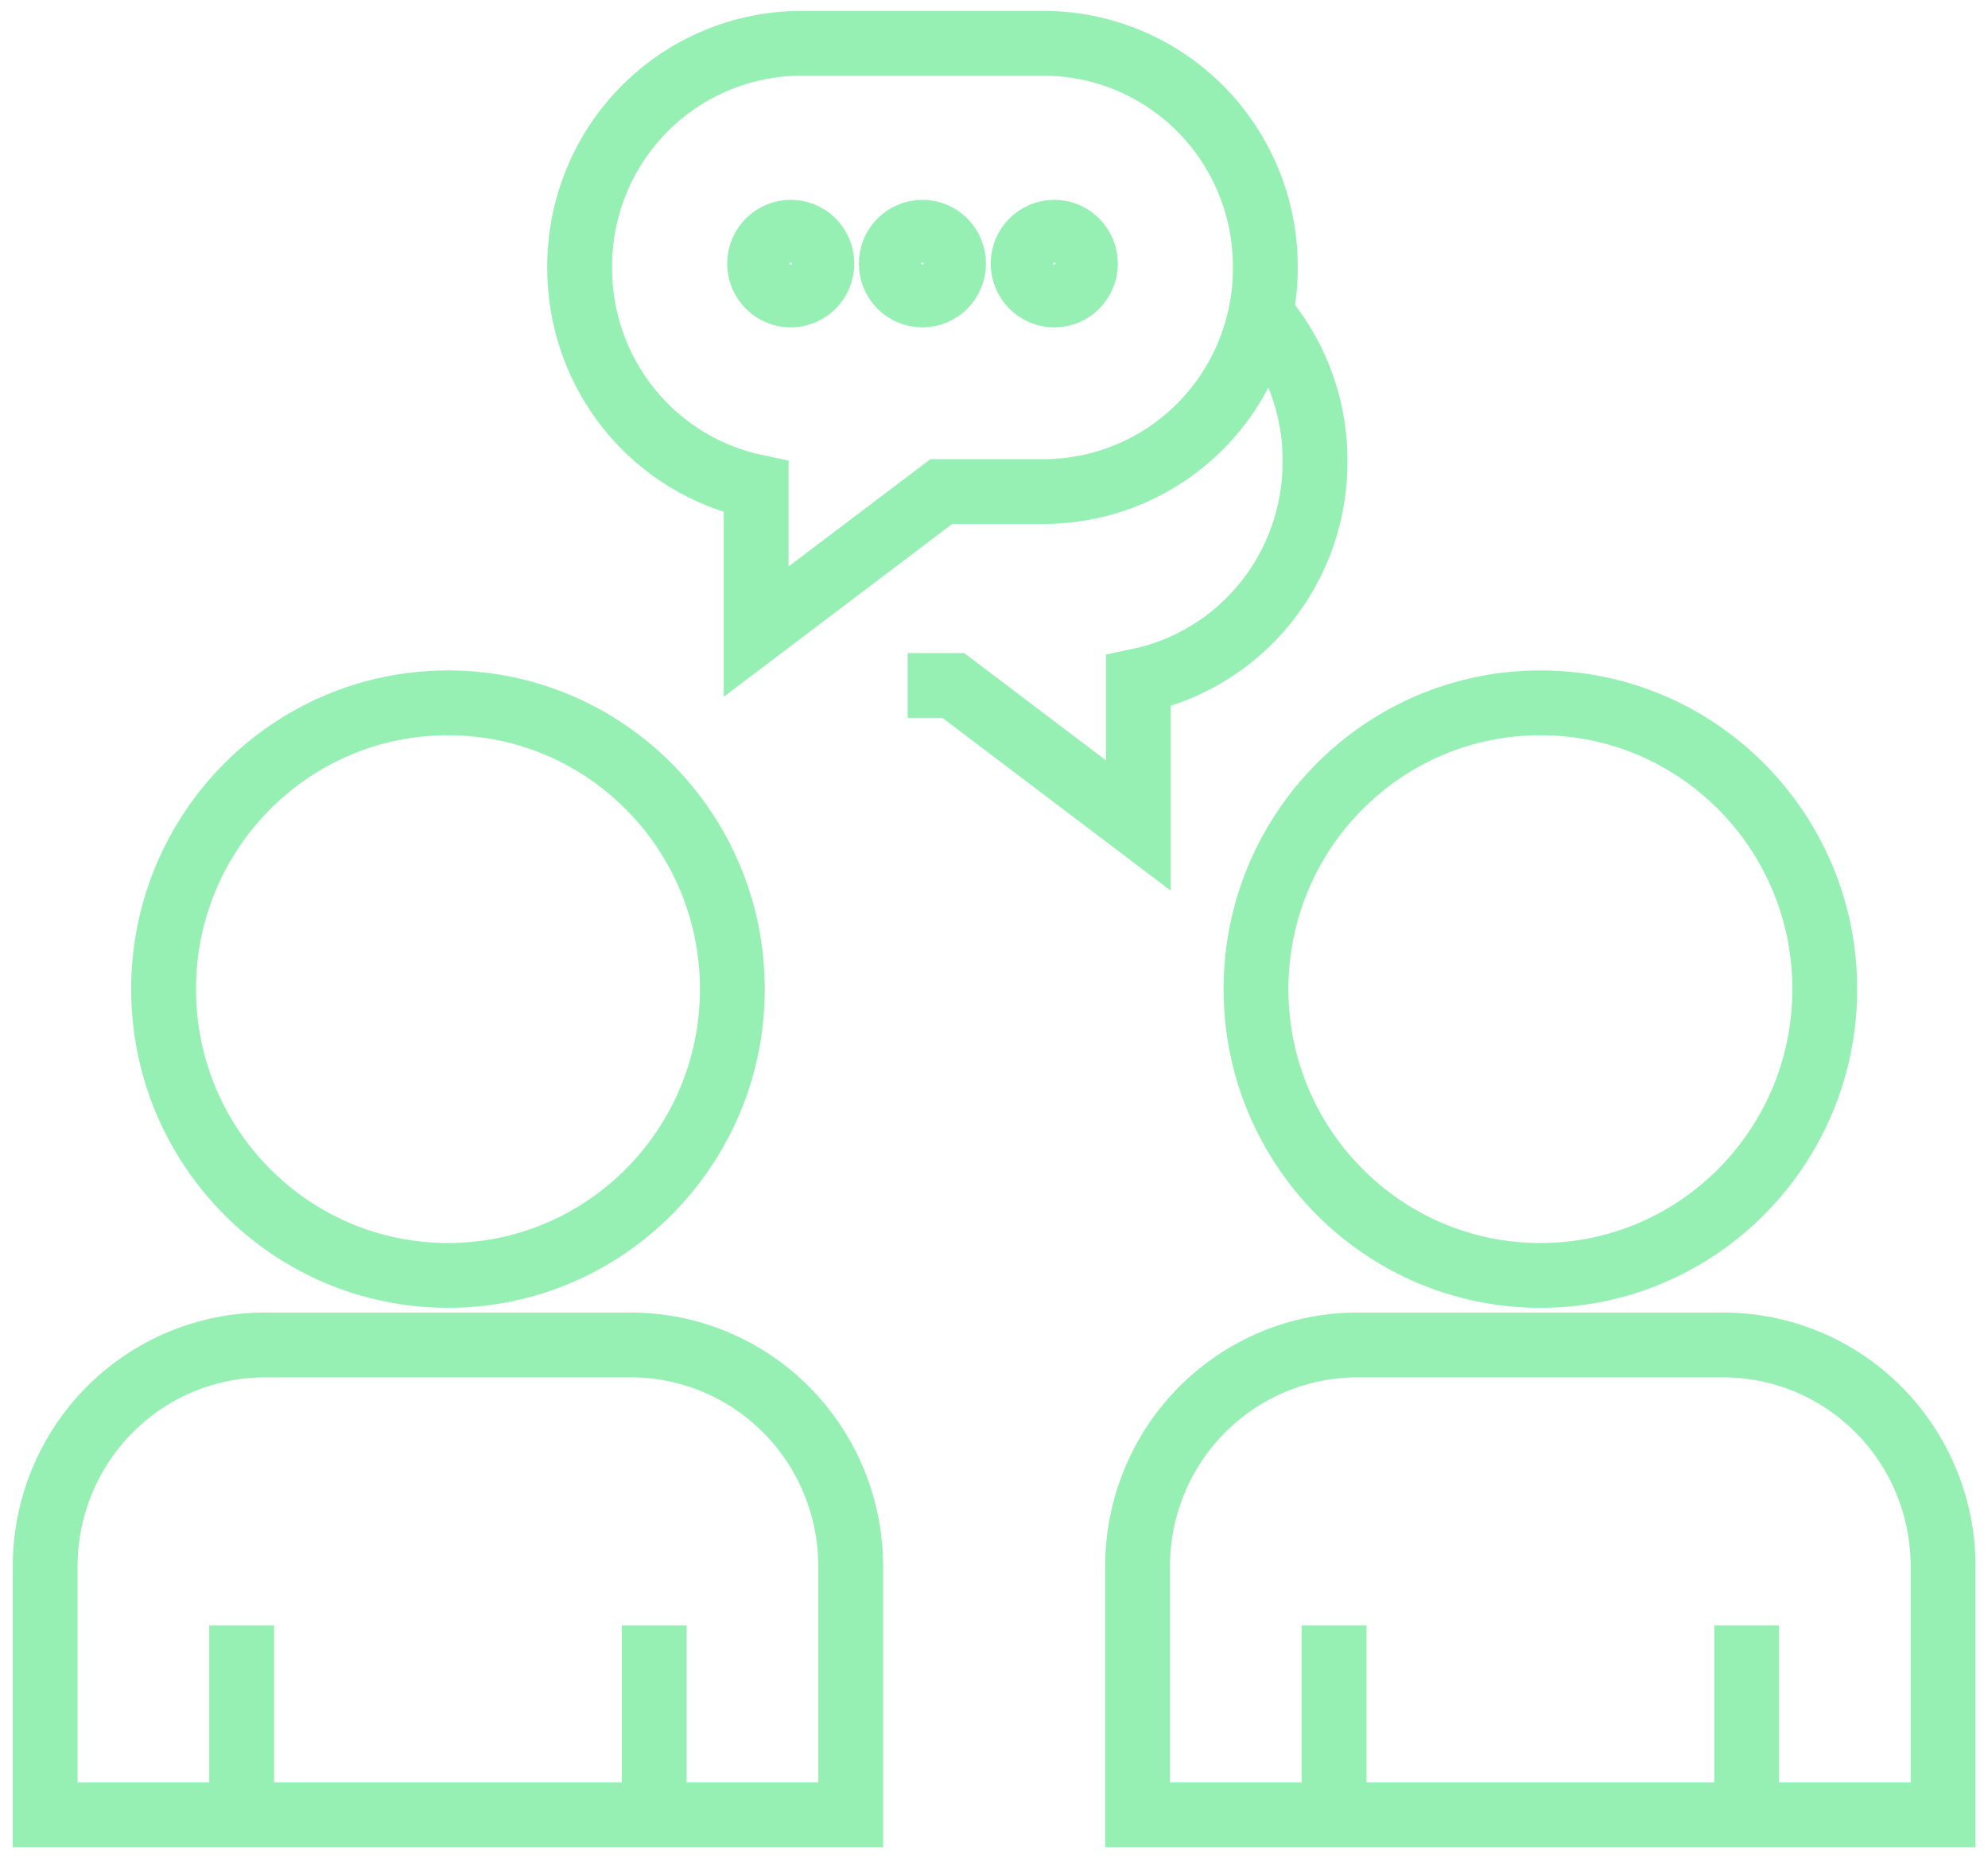
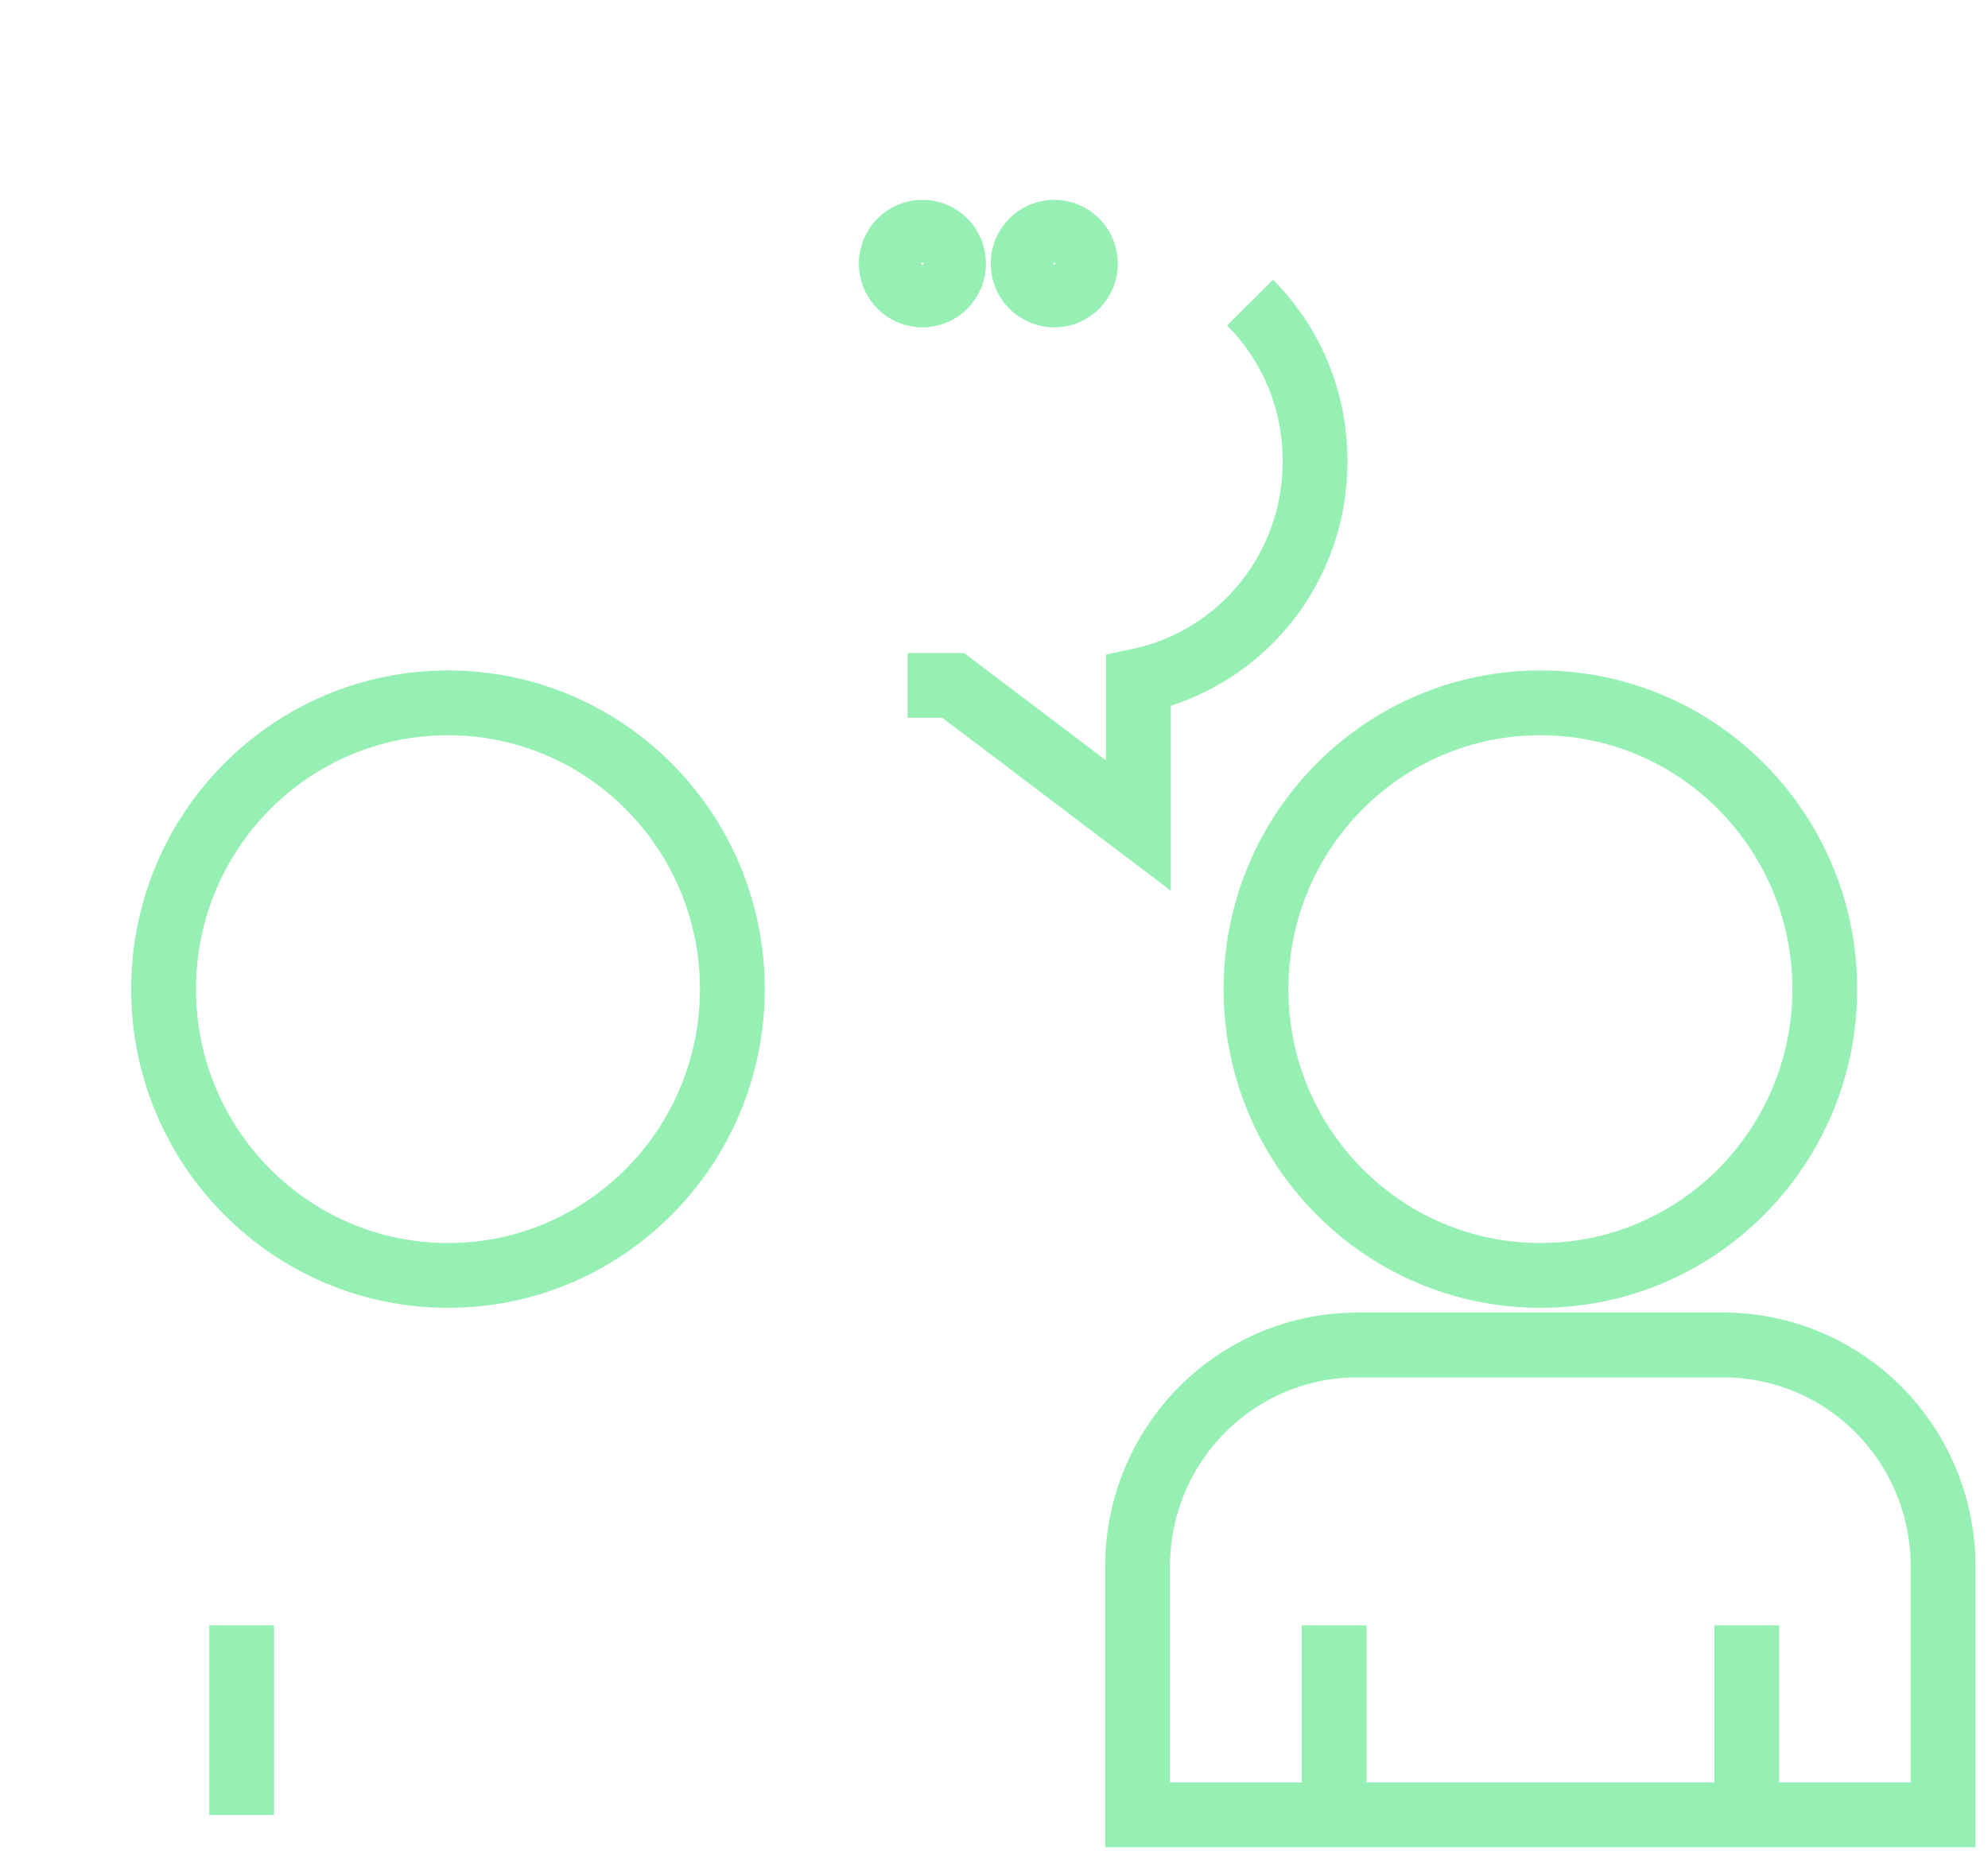
<svg xmlns="http://www.w3.org/2000/svg" width="46" height="43" viewBox="0 0 46 43" fill="none">
-   <path d="M6.132 31.127H14.597C15.946 31.127 17.24 31.667 18.194 32.627C19.148 33.588 19.684 34.891 19.684 36.249V42.002H1.045V36.249C1.045 34.891 1.581 33.588 2.535 32.627C3.489 31.667 4.783 31.127 6.132 31.127V31.127Z" stroke="#96F0B4" stroke-width="1.5" stroke-miterlimit="10" />
  <path d="M10.366 29.518C14 29.518 16.946 26.551 16.946 22.892C16.946 19.233 14 16.266 10.366 16.266C6.731 16.266 3.785 19.233 3.785 22.892C3.785 26.551 6.731 29.518 10.366 29.518Z" stroke="#96F0B4" stroke-width="1.5" stroke-miterlimit="10" />
-   <path d="M15.139 42.005V37.617" stroke="#96F0B4" stroke-width="1.5" stroke-miterlimit="10" />
  <path d="M5.592 42.005V37.617" stroke="#96F0B4" stroke-width="1.5" stroke-miterlimit="10" />
  <path d="M31.409 31.127H39.874C40.542 31.127 41.204 31.26 41.821 31.517C42.438 31.774 42.999 32.152 43.471 32.627C43.944 33.103 44.318 33.668 44.574 34.289C44.83 34.911 44.961 35.577 44.961 36.249V42.002H26.322V36.249C26.322 34.891 26.858 33.588 27.812 32.627C28.766 31.667 30.06 31.127 31.409 31.127V31.127Z" stroke="#96F0B4" stroke-width="1.5" stroke-miterlimit="10" />
  <path d="M35.643 29.518C39.277 29.518 42.223 26.551 42.223 22.892C42.223 19.233 39.277 16.266 35.643 16.266C32.009 16.266 29.062 19.233 29.062 22.892C29.062 26.551 32.009 29.518 35.643 29.518Z" stroke="#96F0B4" stroke-width="1.5" stroke-miterlimit="10" />
  <path d="M40.416 42.005V37.617" stroke="#96F0B4" stroke-width="1.5" stroke-miterlimit="10" />
  <path d="M30.869 42.005V37.617" stroke="#96F0B4" stroke-width="1.5" stroke-miterlimit="10" />
-   <path d="M24.149 1.003H18.54C17.866 1.003 17.199 1.137 16.577 1.397C15.955 1.656 15.389 2.037 14.913 2.516C14.437 2.996 14.059 3.565 13.802 4.192C13.544 4.818 13.412 5.49 13.412 6.168V6.211C13.412 7.398 13.818 8.549 14.562 9.471C15.306 10.392 16.343 11.027 17.497 11.269V14.618L21.781 11.376H24.149C25.509 11.376 26.814 10.832 27.776 9.863C28.738 8.894 29.278 7.581 29.278 6.211V6.168C29.278 4.798 28.738 3.485 27.776 2.516C26.814 1.548 25.509 1.003 24.149 1.003V1.003Z" stroke="#96F0B4" stroke-width="1.5" stroke-miterlimit="10" />
  <path d="M28.925 7.003C29.402 7.483 29.781 8.052 30.039 8.679C30.297 9.306 30.429 9.978 30.428 10.657V10.7C30.428 11.887 30.022 13.038 29.277 13.96C28.533 14.881 27.496 15.516 26.341 15.758V19.106L22.058 15.864H21.002" stroke="#96F0B4" stroke-width="1.5" stroke-miterlimit="10" />
-   <path d="M18.297 6.827C18.695 6.827 19.017 6.502 19.017 6.101C19.017 5.7 18.695 5.375 18.297 5.375C17.899 5.375 17.576 5.7 17.576 6.101C17.576 6.502 17.899 6.827 18.297 6.827Z" stroke="#96F0B4" stroke-width="1.5" stroke-miterlimit="10" />
  <path d="M21.344 6.827C21.742 6.827 22.064 6.502 22.064 6.101C22.064 5.7 21.742 5.375 21.344 5.375C20.946 5.375 20.623 5.7 20.623 6.101C20.623 6.502 20.946 6.827 21.344 6.827Z" stroke="#96F0B4" stroke-width="1.5" stroke-miterlimit="10" />
  <path d="M24.395 6.827C24.793 6.827 25.115 6.502 25.115 6.101C25.115 5.7 24.793 5.375 24.395 5.375C23.997 5.375 23.674 5.7 23.674 6.101C23.674 6.502 23.997 6.827 24.395 6.827Z" stroke="#96F0B4" stroke-width="1.5" stroke-miterlimit="10" />
</svg>